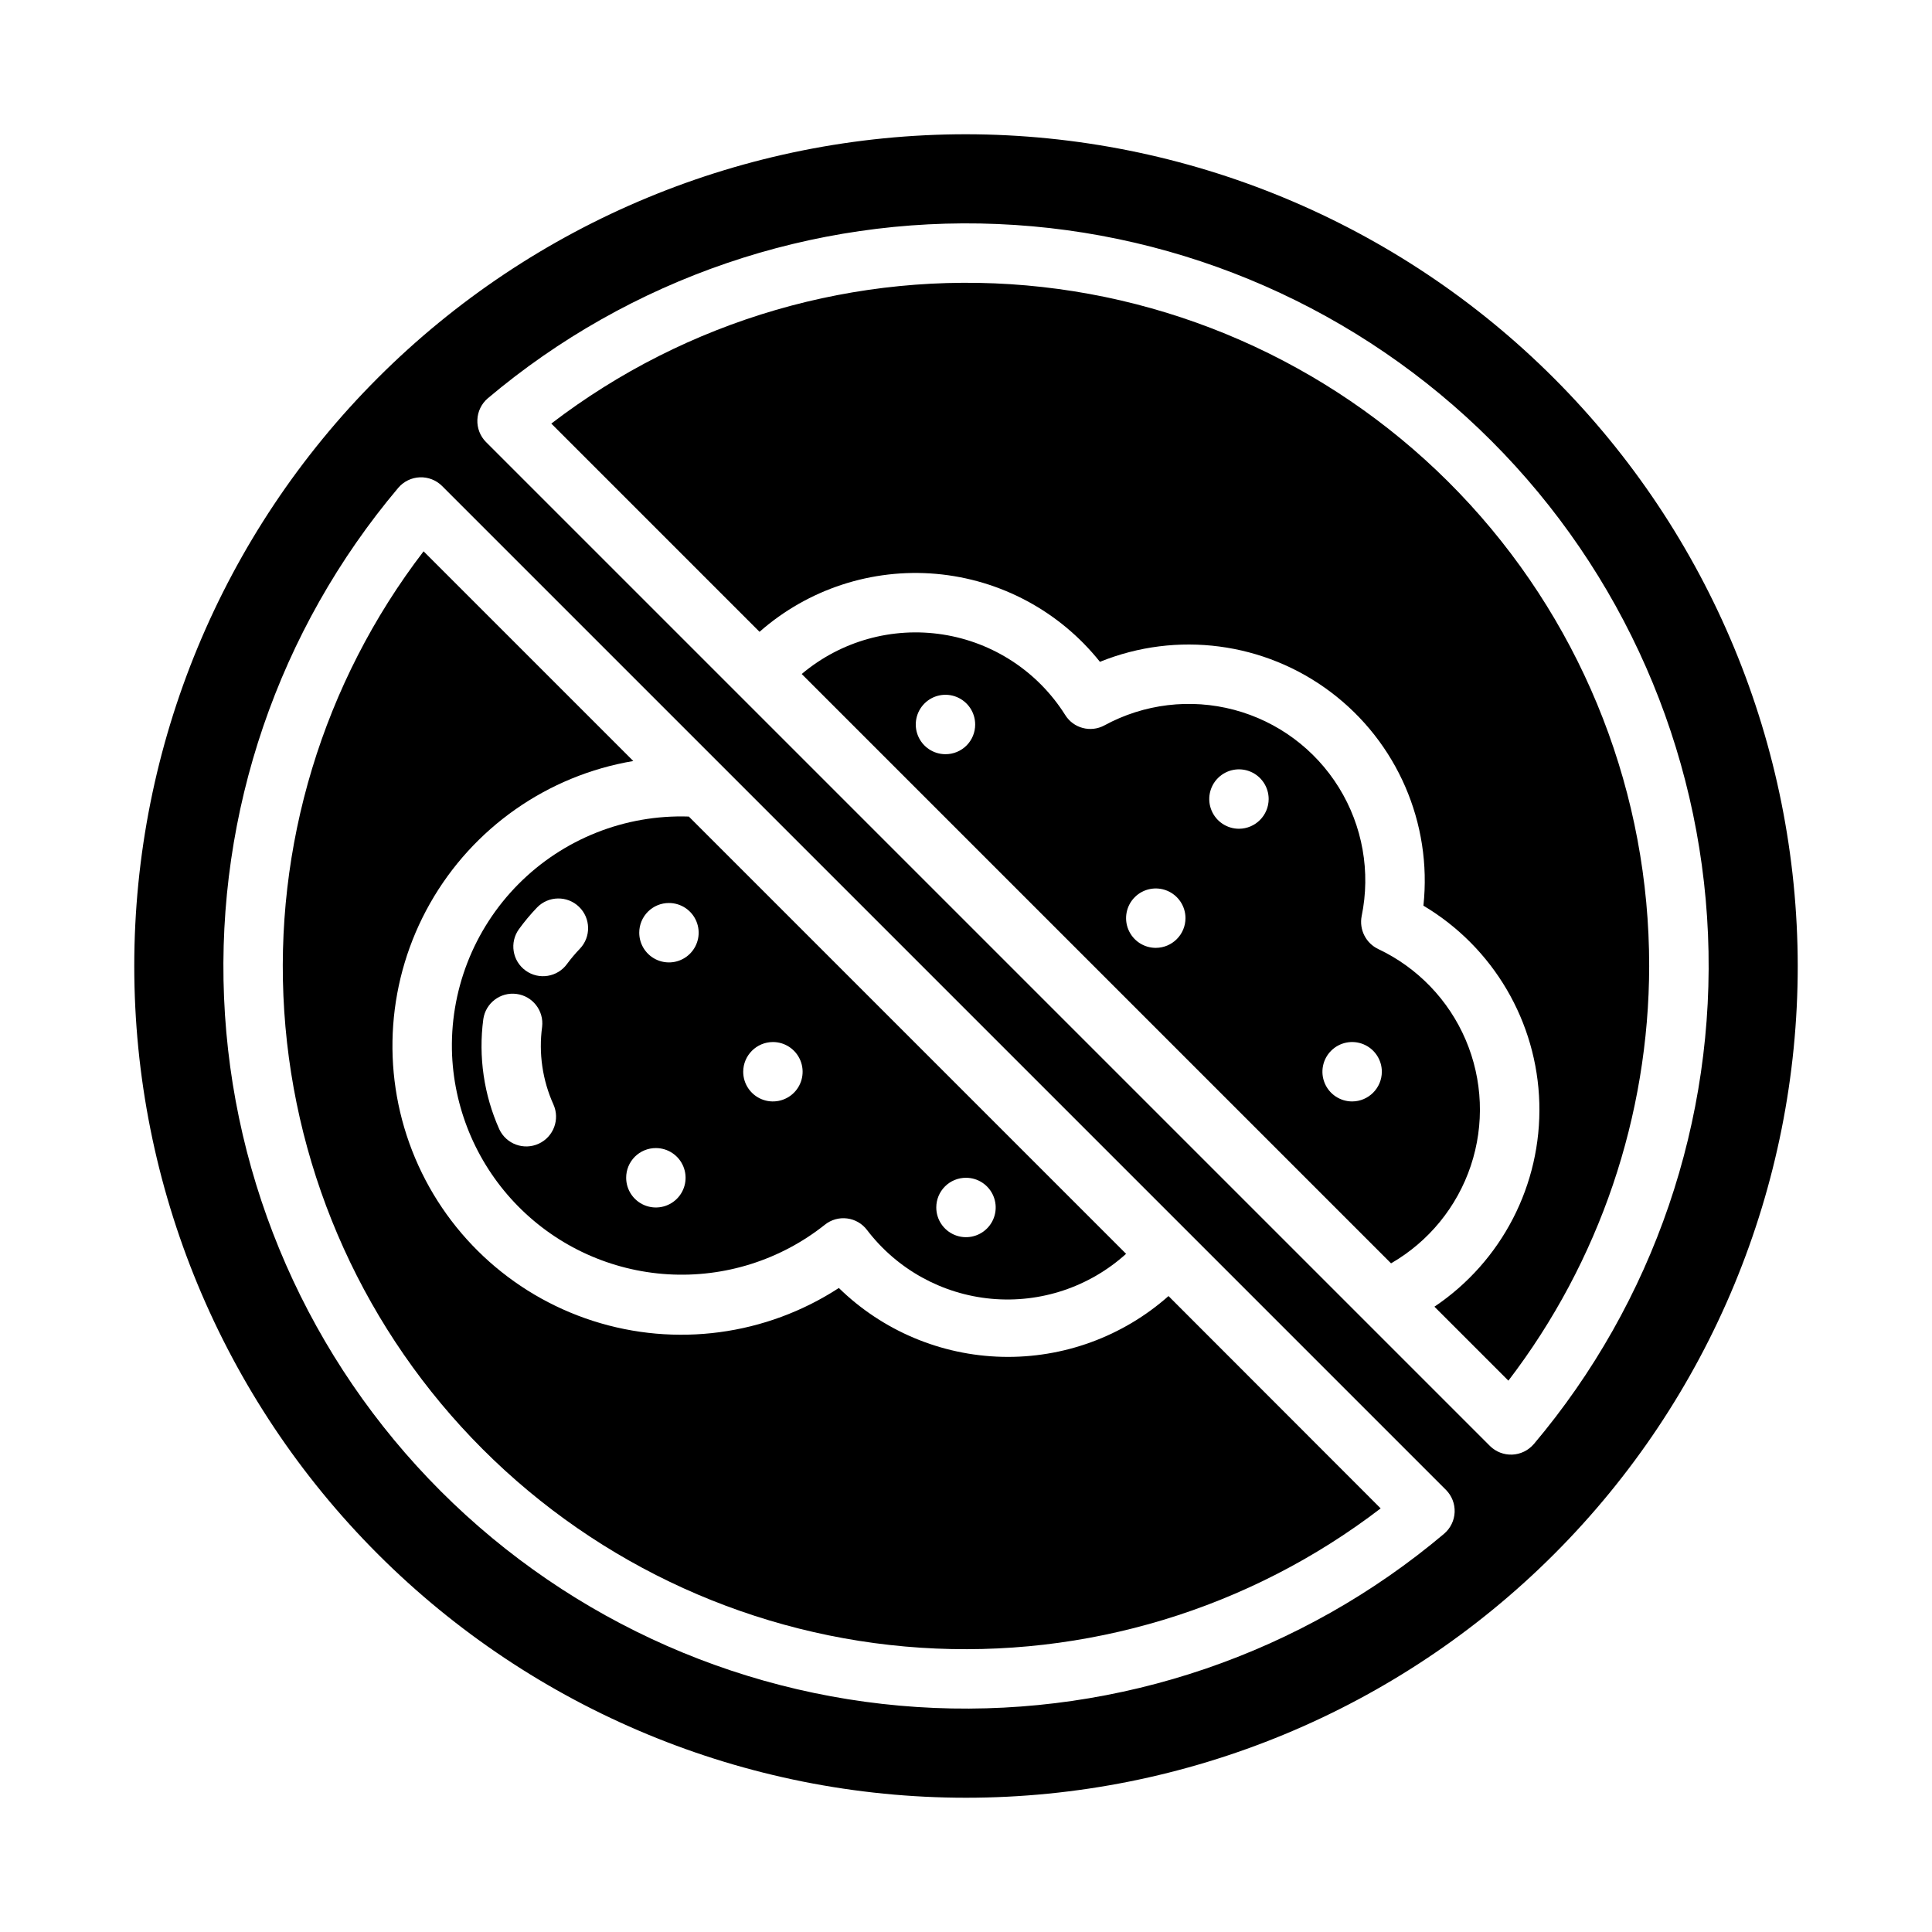
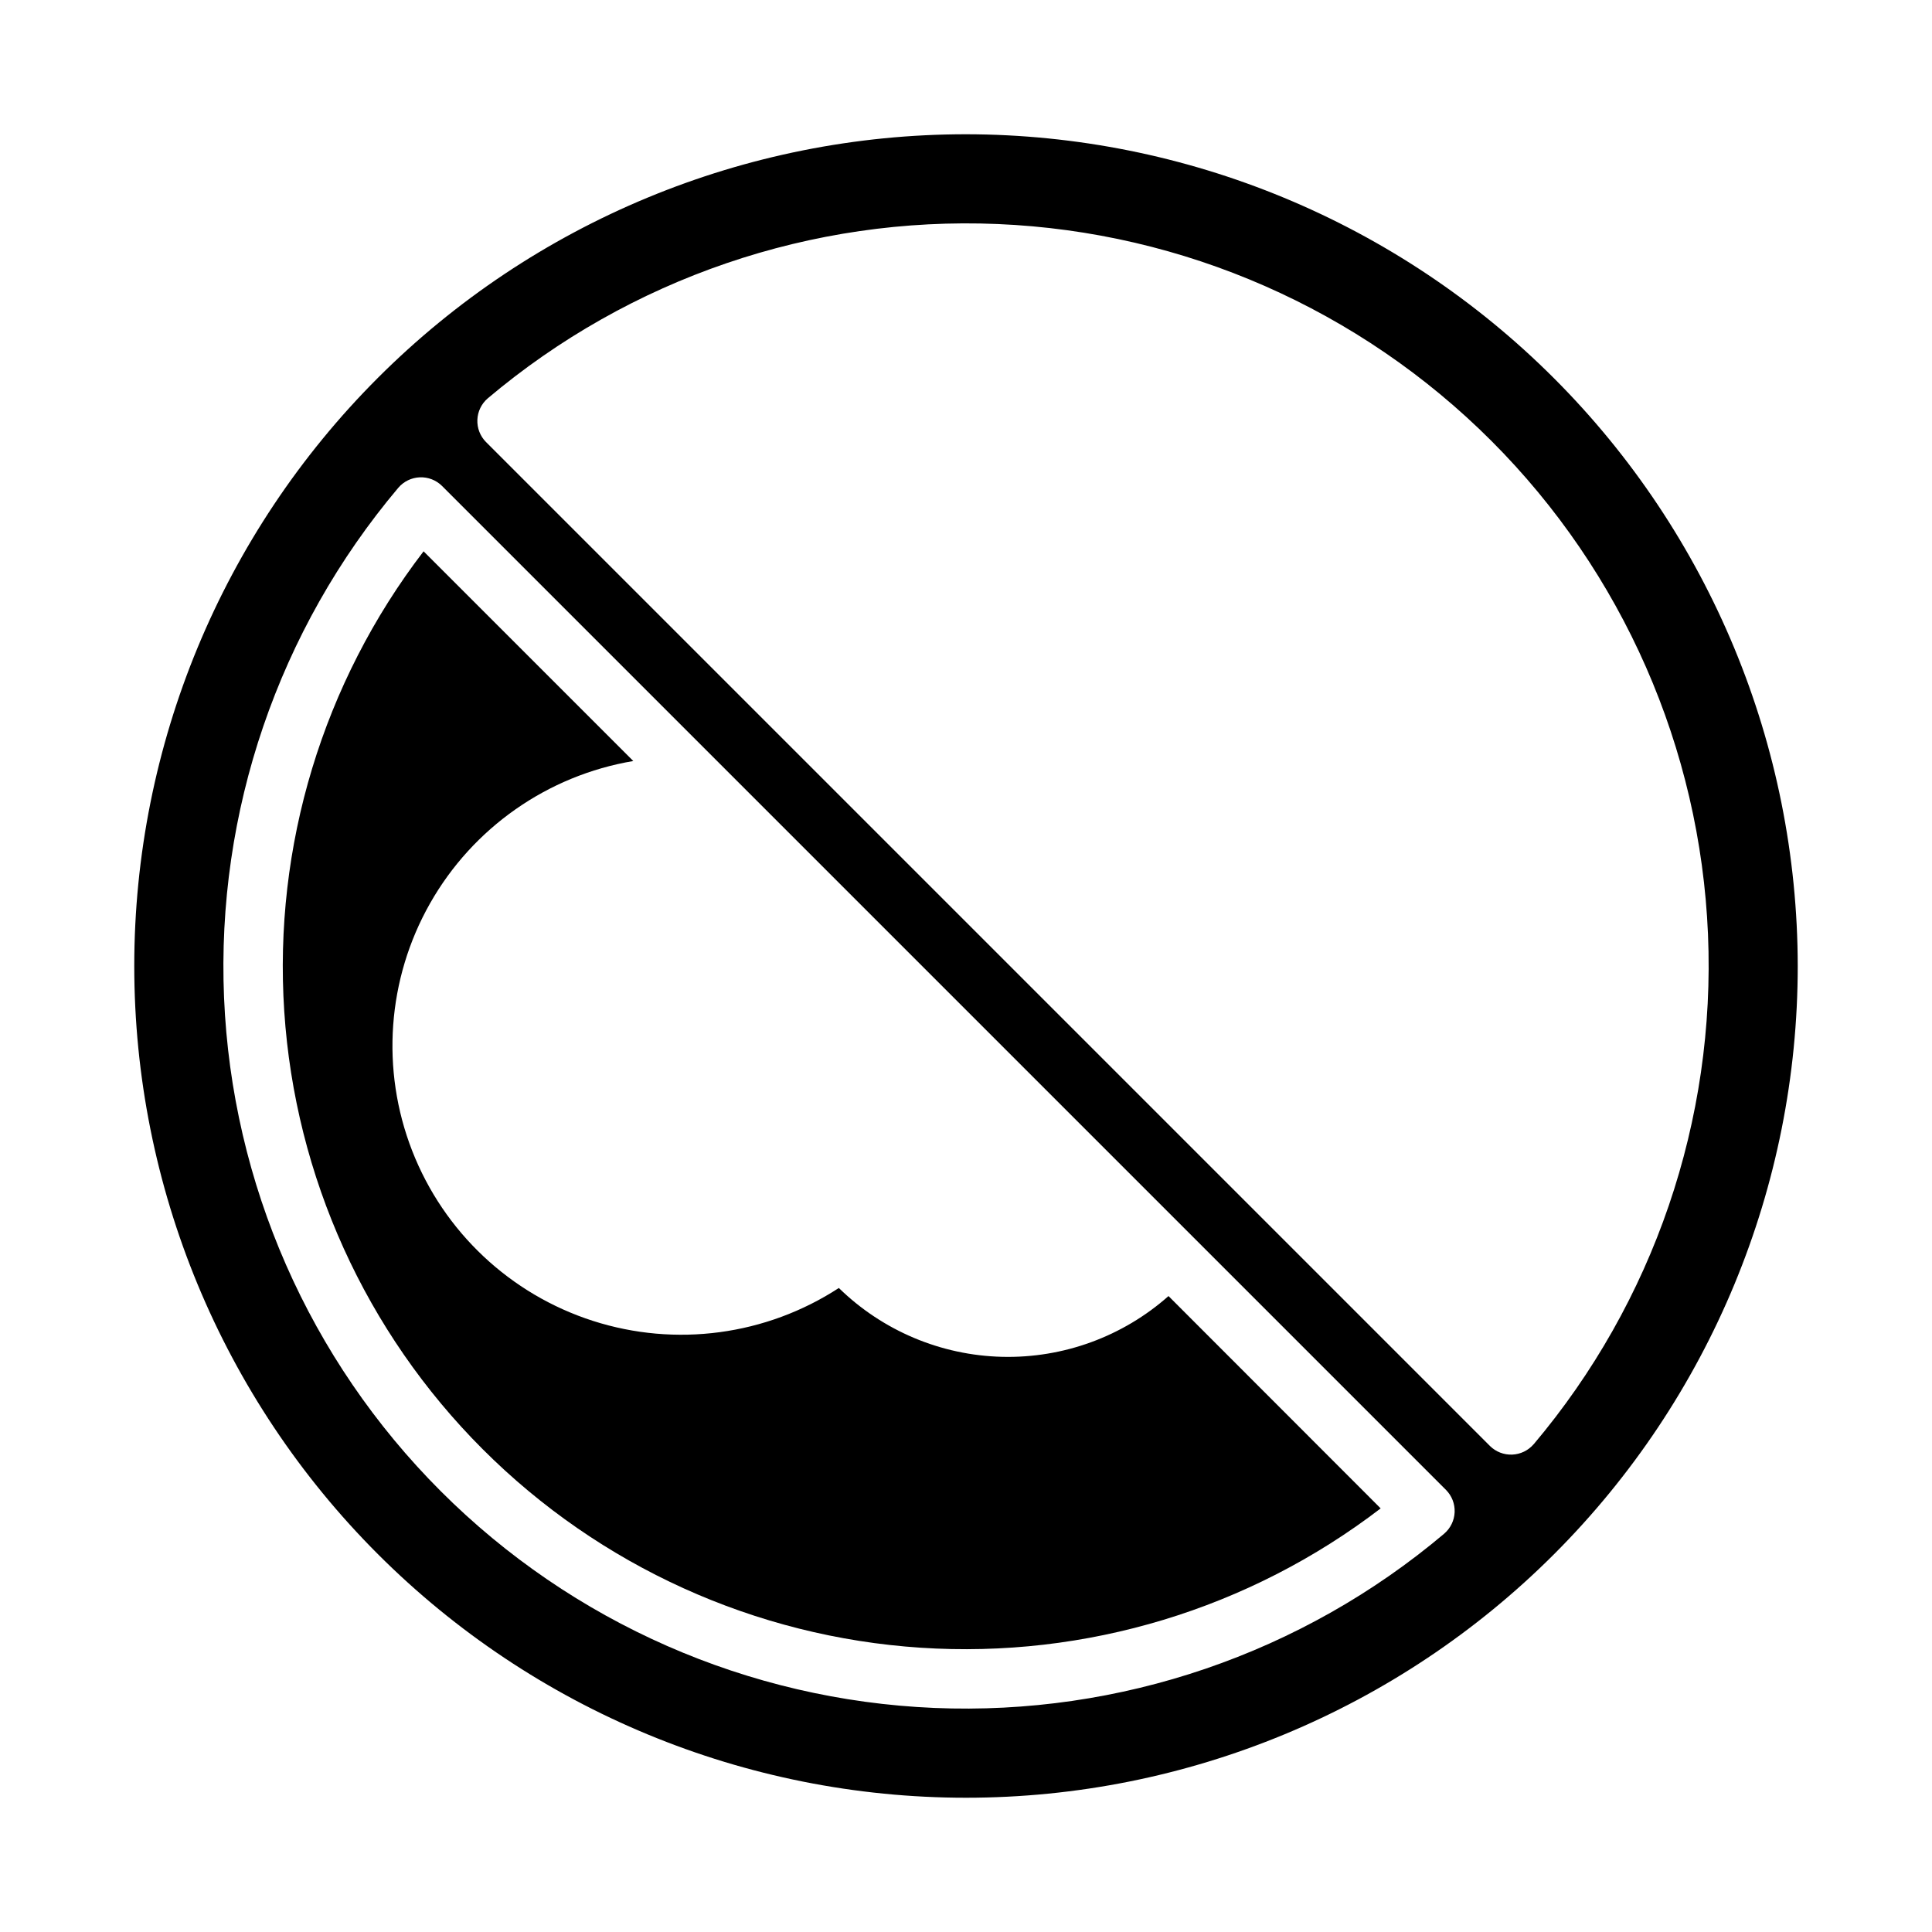
<svg xmlns="http://www.w3.org/2000/svg" fill="#000000" width="800px" height="800px" version="1.1" viewBox="144 144 512 512">
  <g>
-     <path d="m509.26 395.51c-3.293-1.562-5.106-5.16-4.406-8.738 2.414-11.707 0.258-23.898-6.035-34.066-6.289-10.164-16.234-17.539-27.789-20.602-11.559-3.062-23.848-1.586-34.348 4.129-3.648 1.977-8.203 0.77-10.391-2.754-7.219-11.469-19.051-19.25-32.441-21.332-13.391-2.086-27.023 1.734-37.387 10.469l156.18 156.18c9.969-5.742 17.488-14.945 21.133-25.859s3.16-22.785-1.355-33.367c-4.519-10.582-12.762-19.141-23.164-24.059zm-114.7-51.641c-3.184 0-6.055-1.918-7.273-4.859-1.219-2.941-0.543-6.328 1.707-8.578 2.25-2.254 5.637-2.926 8.578-1.707s4.859 4.09 4.859 7.273c0.008 2.09-0.82 4.094-2.297 5.574-1.477 1.477-3.484 2.305-5.574 2.297zm55.734 51.324c-3.184 0-6.055-1.918-7.273-4.859-1.219-2.941-0.543-6.328 1.707-8.578s5.637-2.926 8.578-1.707 4.859 4.09 4.859 7.273c-0.012 4.344-3.527 7.859-7.871 7.871zm22.043-31.566c-3.184 0-6.055-1.918-7.273-4.859-1.219-2.941-0.547-6.328 1.707-8.578 2.25-2.25 5.637-2.926 8.578-1.707 2.941 1.219 4.859 4.09 4.859 7.273-0.012 4.344-3.531 7.859-7.871 7.871zm29.992 72.266c-3.184 0-6.055-1.918-7.273-4.859s-0.547-6.328 1.707-8.578c2.25-2.25 5.637-2.926 8.578-1.707s4.859 4.09 4.859 7.273c-0.012 4.34-3.531 7.859-7.871 7.871z" />
    <path d="m400 179.58c-58.461 0-114.52 23.223-155.86 64.559s-64.559 97.398-64.559 155.86c0 58.457 23.223 114.52 64.559 155.86 41.336 41.336 97.398 64.559 155.86 64.559 58.457 0 114.52-23.223 155.86-64.559 41.336-41.336 64.559-97.398 64.559-155.86-0.062-58.441-23.305-114.46-64.629-155.79-41.32-41.32-97.348-64.566-155.79-64.629zm126.74 370.85c-37.672 31.789-85.906 48.273-135.16 46.191-49.246-2.082-95.918-22.582-130.77-57.438-34.855-34.852-55.352-81.523-57.434-130.77-2.082-49.246 14.402-97.484 46.188-135.16 1.43-1.668 3.488-2.668 5.684-2.758 2.195-0.09 4.332 0.738 5.891 2.285 241.14 241.14 202.5 202.5 266.07 266.07 1.547 1.562 2.375 3.695 2.285 5.891s-1.09 4.254-2.758 5.684zm23.695-23.695c-1.434 1.664-3.488 2.66-5.684 2.75-2.195 0.09-4.328-0.734-5.891-2.277-56.141-56.141-217.39-217.39-266.07-266.07-1.547-1.562-2.371-3.695-2.281-5.891 0.086-2.195 1.086-4.254 2.754-5.684 37.672-31.789 85.91-48.273 135.16-46.191 49.25 2.082 95.922 22.582 130.78 57.438 34.855 34.852 55.352 81.523 57.434 130.77s-14.402 97.484-46.191 135.16z" />
    <path d="m509.89 543.74c-34.82 26.684-78.152 39.805-121.93 36.922-43.773-2.883-85.008-21.578-116.03-52.598-31.02-31.02-49.711-72.258-52.598-116.03-2.883-43.777 10.238-87.109 36.922-121.93l55.578 55.574c-22.715 3.832-42.5 17.684-53.863 37.723-11.363 20.035-13.102 44.125-4.731 65.586 8.371 21.461 25.961 38.008 47.891 45.059 21.93 7.051 45.871 3.848 65.176-8.715 11.598 11.328 27.055 17.848 43.262 18.242 16.207 0.398 31.965-5.356 44.102-16.102 0 0 11.34 11.352 56.223 56.27z" />
-     <path d="m263.81 423.69c0.695 15.023 6.922 29.258 17.48 39.969 10.559 10.707 24.703 17.133 39.715 18.039 15.012 0.902 29.828-3.773 41.598-13.137 1.656-1.328 3.781-1.93 5.891-1.66 2.109 0.266 4.016 1.379 5.289 3.078 7.953 10.406 19.898 17.008 32.941 18.207 13.043 1.195 25.988-3.125 35.703-11.91l-115.88-115.88c-16.906-0.578-33.285 5.926-45.195 17.938-11.91 12.016-18.266 28.453-17.543 45.352zm136.19 32.434c3.184 0 6.055 1.918 7.269 4.859 1.219 2.941 0.547 6.328-1.703 8.578-2.254 2.254-5.641 2.926-8.582 1.707s-4.859-4.086-4.859-7.269c-0.004-2.094 0.82-4.098 2.301-5.578 1.477-1.477 3.484-2.305 5.574-2.297zm-123.67-12.832c-4.098-9.152-5.57-19.262-4.25-29.203 0.609-4.266 4.535-7.246 8.805-6.684 4.269 0.559 7.297 4.453 6.781 8.73-0.945 6.992 0.094 14.113 2.992 20.547 1.785 3.945 0.051 8.594-3.883 10.41-3.934 1.816-8.598 0.121-10.445-3.801zm72.5-23.145 0.004 0.004c3.184 0 6.051 1.918 7.269 4.859 1.219 2.941 0.547 6.328-1.703 8.578-2.254 2.25-5.641 2.926-8.582 1.707s-4.859-4.09-4.859-7.273c0.016-4.344 3.531-7.859 7.875-7.871zm-27.551-36.84c3.184 0 6.055 1.918 7.273 4.859 1.219 2.941 0.547 6.328-1.707 8.582-2.25 2.25-5.637 2.922-8.578 1.703s-4.859-4.086-4.859-7.269c-0.008-2.09 0.82-4.098 2.297-5.574 1.48-1.48 3.484-2.309 5.574-2.301zm-3.465 64.945h0.004c3.184 0 6.051 1.918 7.269 4.859 1.219 2.941 0.547 6.328-1.703 8.578-2.254 2.254-5.641 2.926-8.582 1.707-2.941-1.219-4.859-4.09-4.859-7.273-0.008-2.09 0.82-4.094 2.297-5.574 1.48-1.477 3.484-2.305 5.578-2.297zm-31.488-63.762h0.004c3.023-3.109 7.996-3.188 11.117-0.176 3.121 3.012 3.219 7.984 0.219 11.117-1.215 1.266-2.344 2.606-3.387 4.016-2.543 3.519-7.461 4.312-10.98 1.77-3.523-2.543-4.316-7.461-1.773-10.98 1.469-2.023 3.074-3.945 4.805-5.746z" />
-     <path d="m581.05 400c-0.055 39.73-13.168 78.34-37.312 109.89l-19.602-19.602c17.898-12.023 28.391-32.379 27.801-53.938-0.59-21.555-12.184-41.305-30.715-52.332 2.336-21.875-6.984-43.363-24.551-56.605-17.562-13.242-40.789-16.289-61.176-8.023-10.668-13.383-26.355-21.805-43.402-23.309-17.047-1.5-33.965 4.047-46.809 15.355l-55.184-55.184c35.922-27.523 80.852-40.59 125.93-36.613 45.078 3.977 87.031 24.703 117.58 58.09 30.547 33.391 47.473 77.016 47.438 122.27z" />
  </g>
</svg>